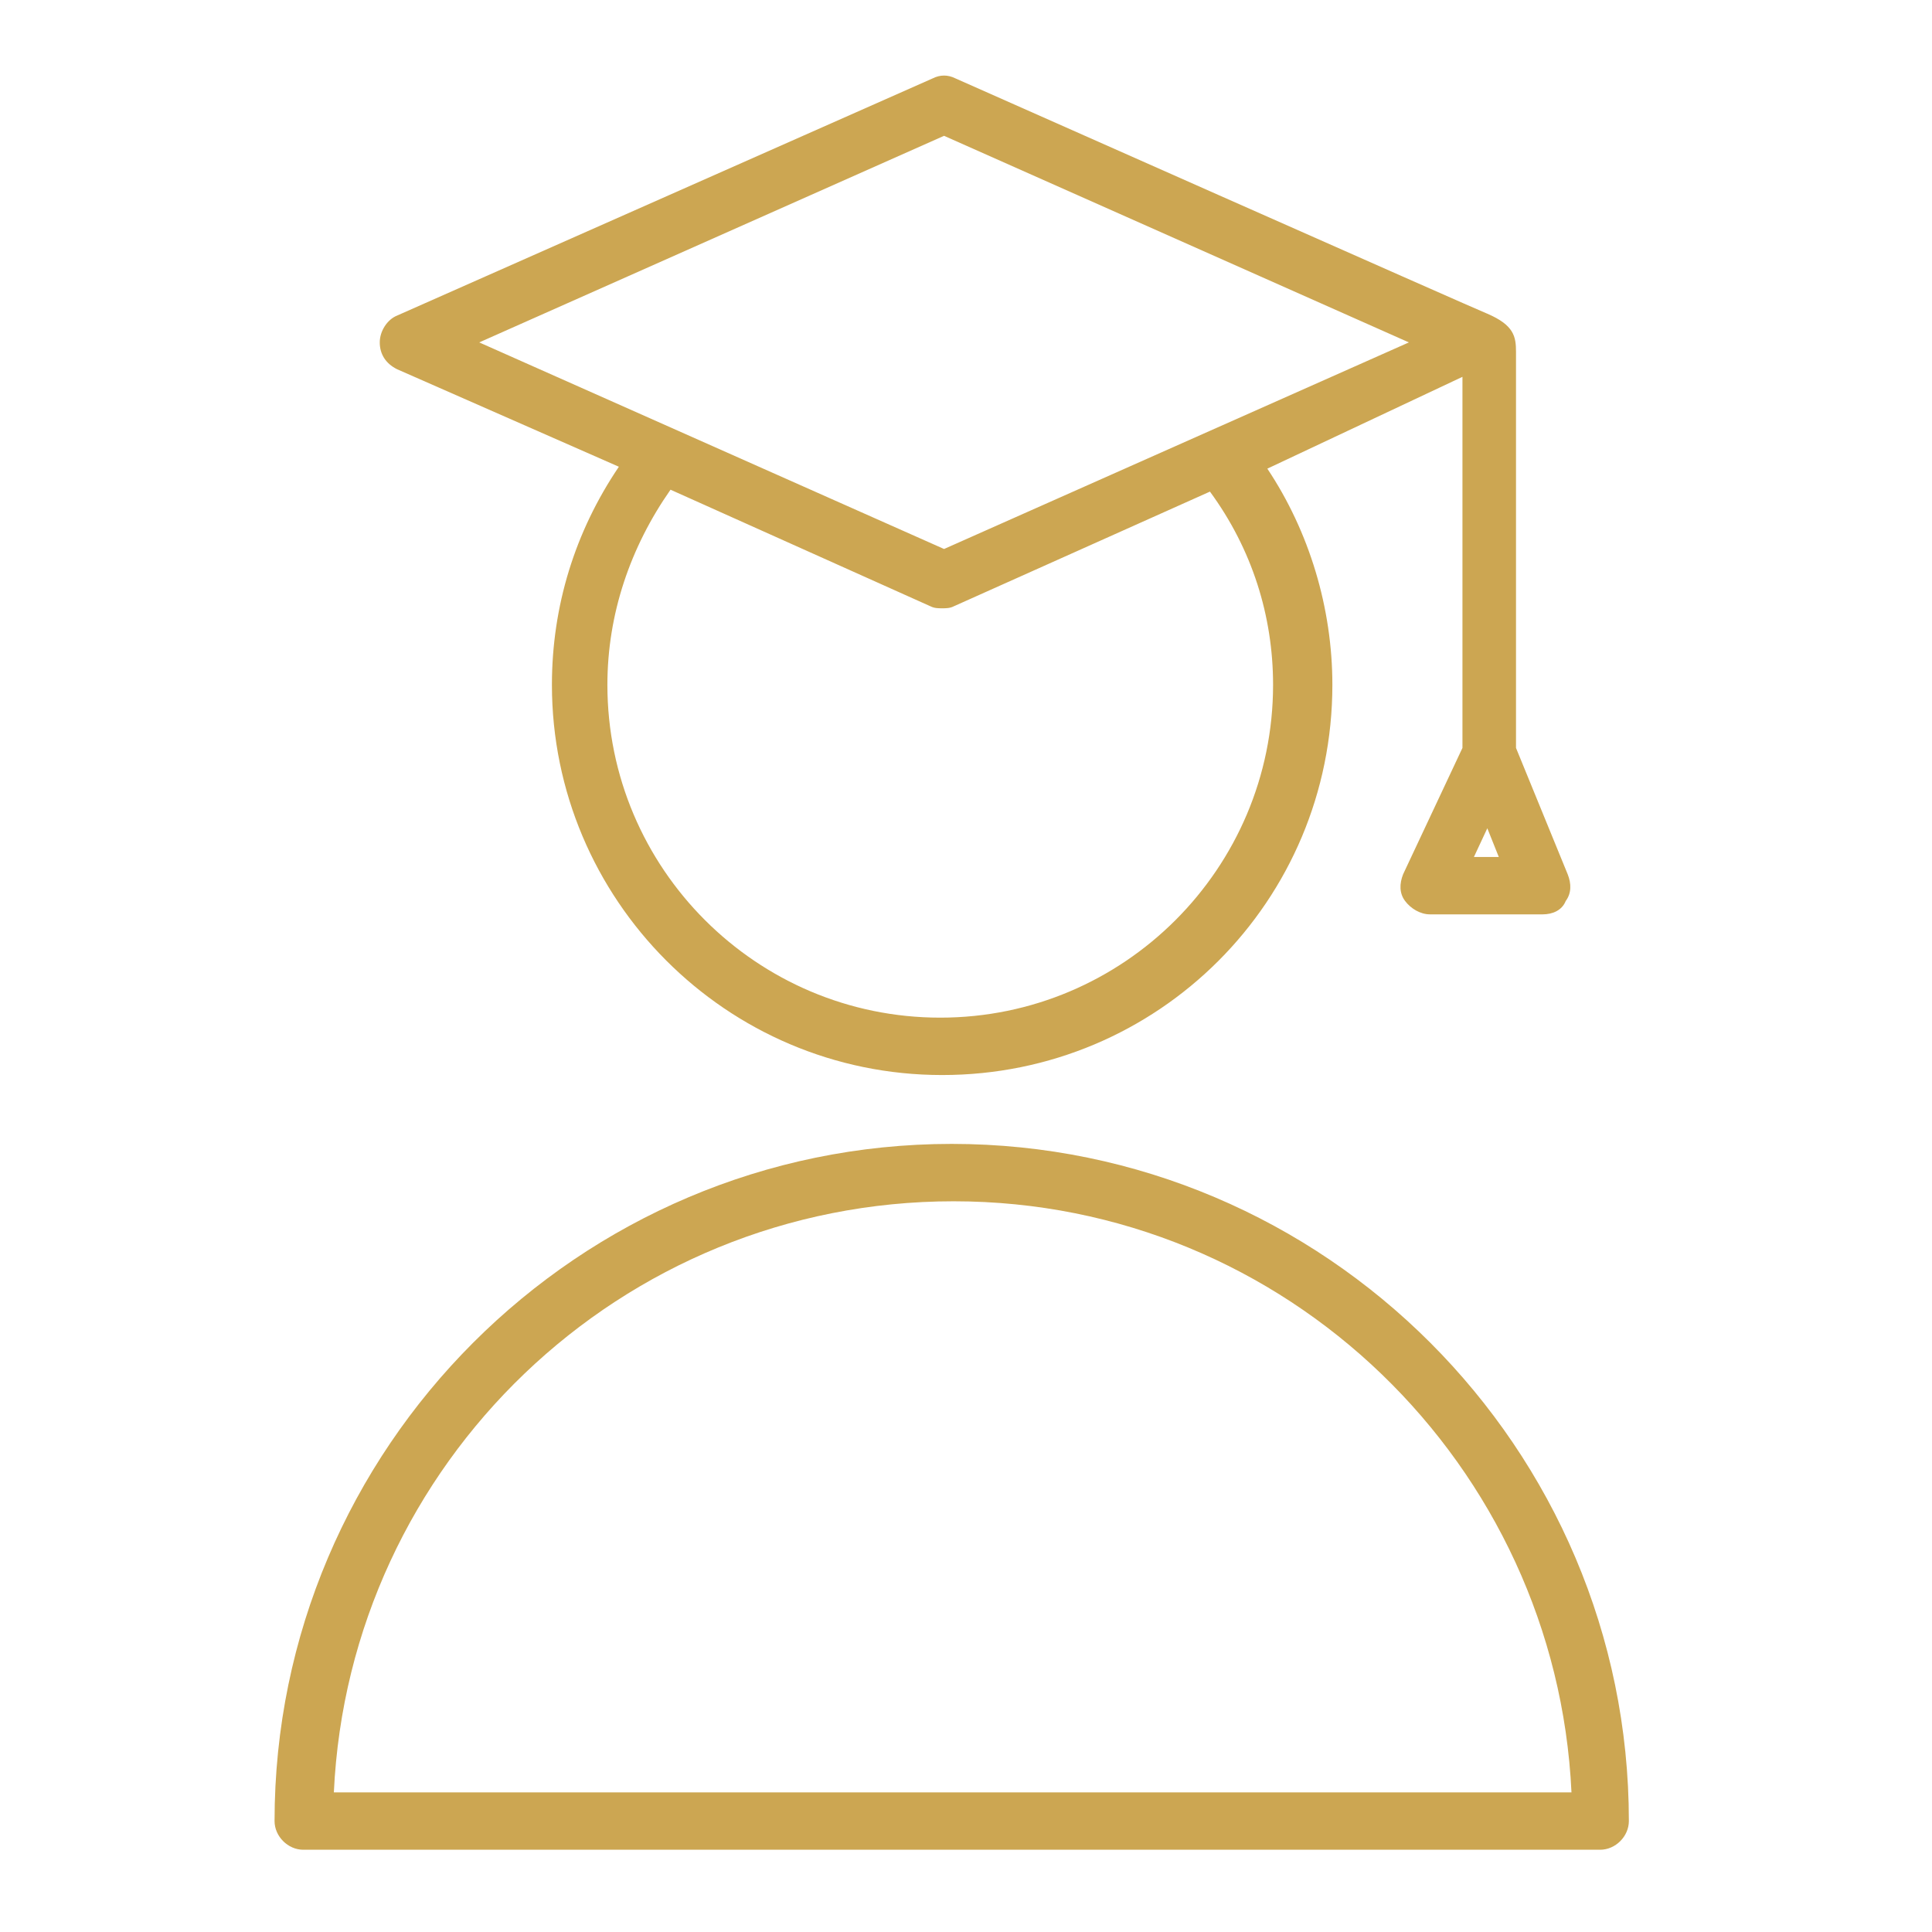
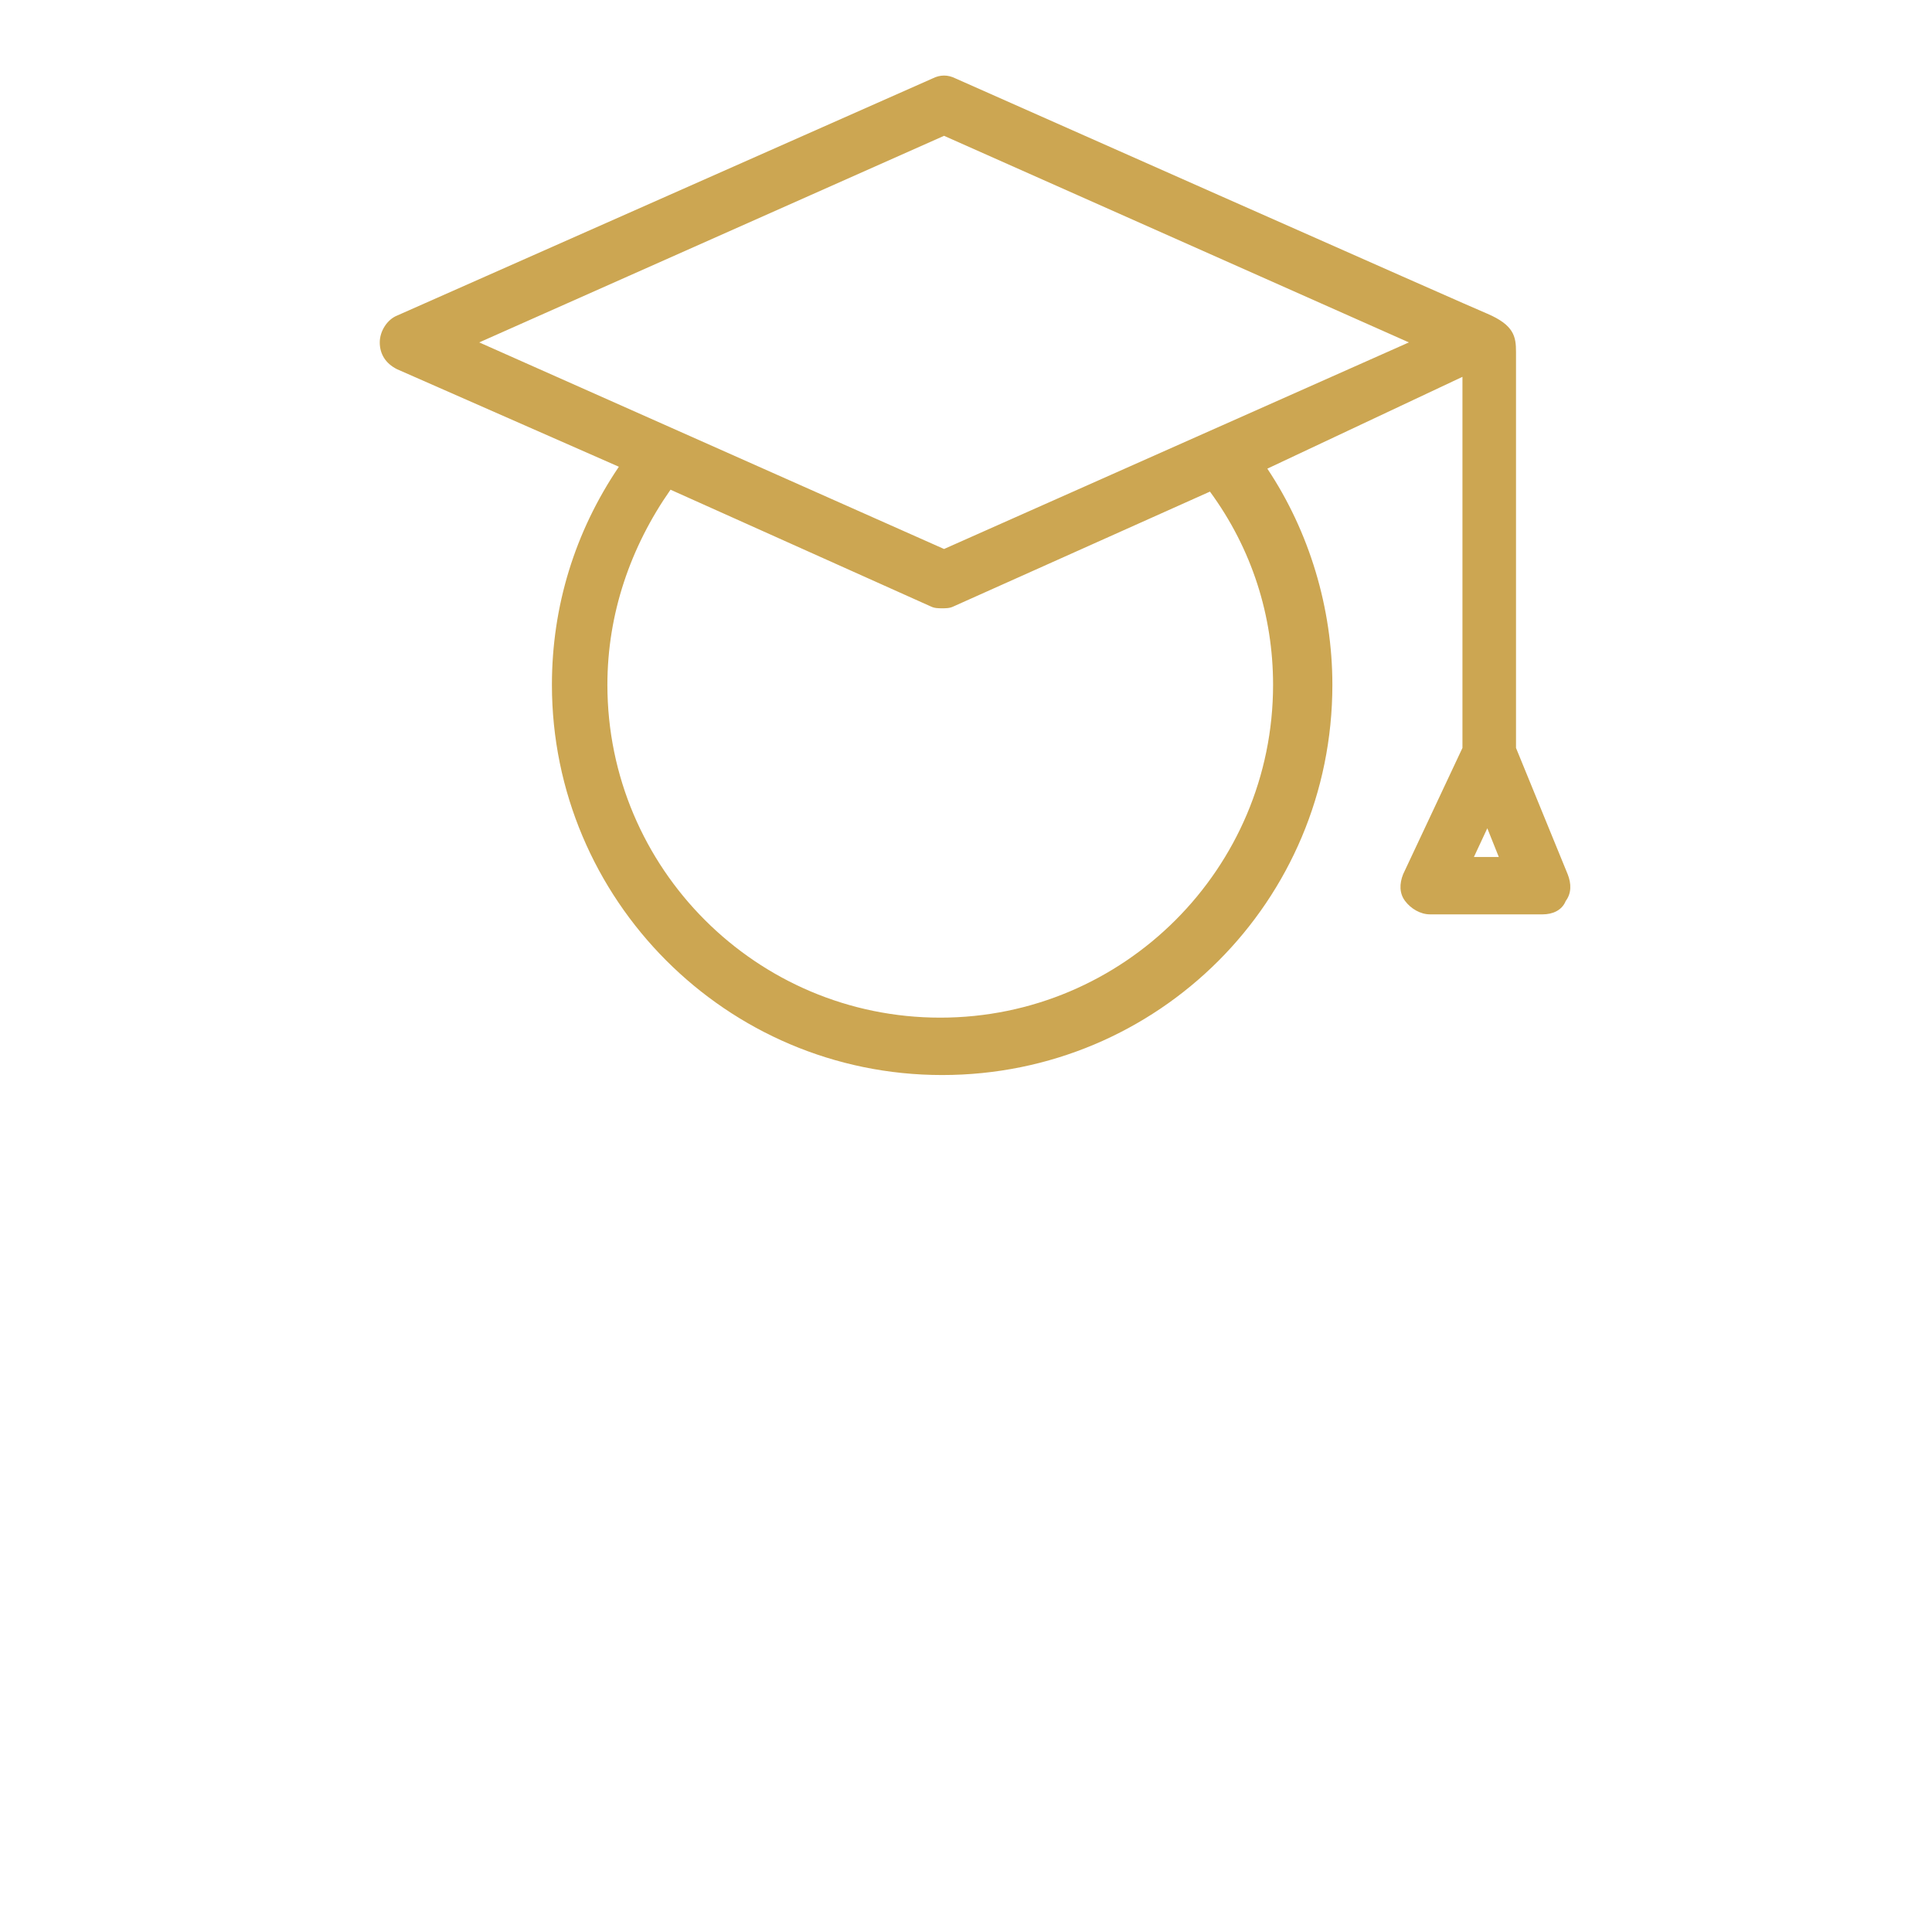
<svg xmlns="http://www.w3.org/2000/svg" width="101" height="101" viewBox="0 0 101 101" fill="none">
  <path d="M20.753 19.3L32.353 24.4C30.053 27.8 28.853 31.7 28.853 35.8C28.853 47 37.953 56.2 49.253 56.2C60.553 56.2 69.653 47.1 69.653 35.8C69.653 31.8 68.453 27.8 66.253 24.5L76.453 19.7V39.1L73.353 45.7C73.153 46.2 73.153 46.7 73.453 47.1C73.753 47.5 74.253 47.8 74.753 47.8H80.653C81.153 47.8 81.653 47.6 81.853 47.1C82.153 46.7 82.153 46.2 81.953 45.7L79.253 39.1V18.4C79.253 17.6 79.153 17 77.753 16.4C77.453 16.3 49.953 4.1 49.953 4.1C49.553 3.9 49.153 3.9 48.753 4.1L20.753 16.5C20.253 16.7 19.853 17.3 19.853 17.9C19.853 18.5 20.153 19 20.753 19.3ZM66.553 35.8C66.553 45.4 58.753 53.2 49.153 53.2C39.553 53.2 31.753 45.4 31.753 35.8C31.753 32.1 32.953 28.6 35.053 25.6L48.653 31.7C48.853 31.8 49.053 31.8 49.253 31.8C49.453 31.8 49.653 31.8 49.853 31.7L63.253 25.7C65.453 28.7 66.553 32.2 66.553 35.8ZM77.053 44.8L77.753 43.3L78.353 44.8H77.053ZM49.353 7.1L73.653 17.9L49.353 28.7L25.053 17.9L49.353 7.1Z" fill="#CCA652" />
-   <path d="M49.753 59.8C30.253 59.8 14.353 75.7 14.353 95.2C14.353 96 15.053 96.7 15.853 96.7H83.653C84.453 96.7 85.153 96 85.153 95.2C85.153 75.7 69.253 59.8 49.753 59.8ZM17.453 93.7C18.253 76.5 32.453 62.8 49.853 62.8C67.253 62.8 81.353 76.6 82.153 93.7H17.453Z" fill="#CCA652" />
</svg>